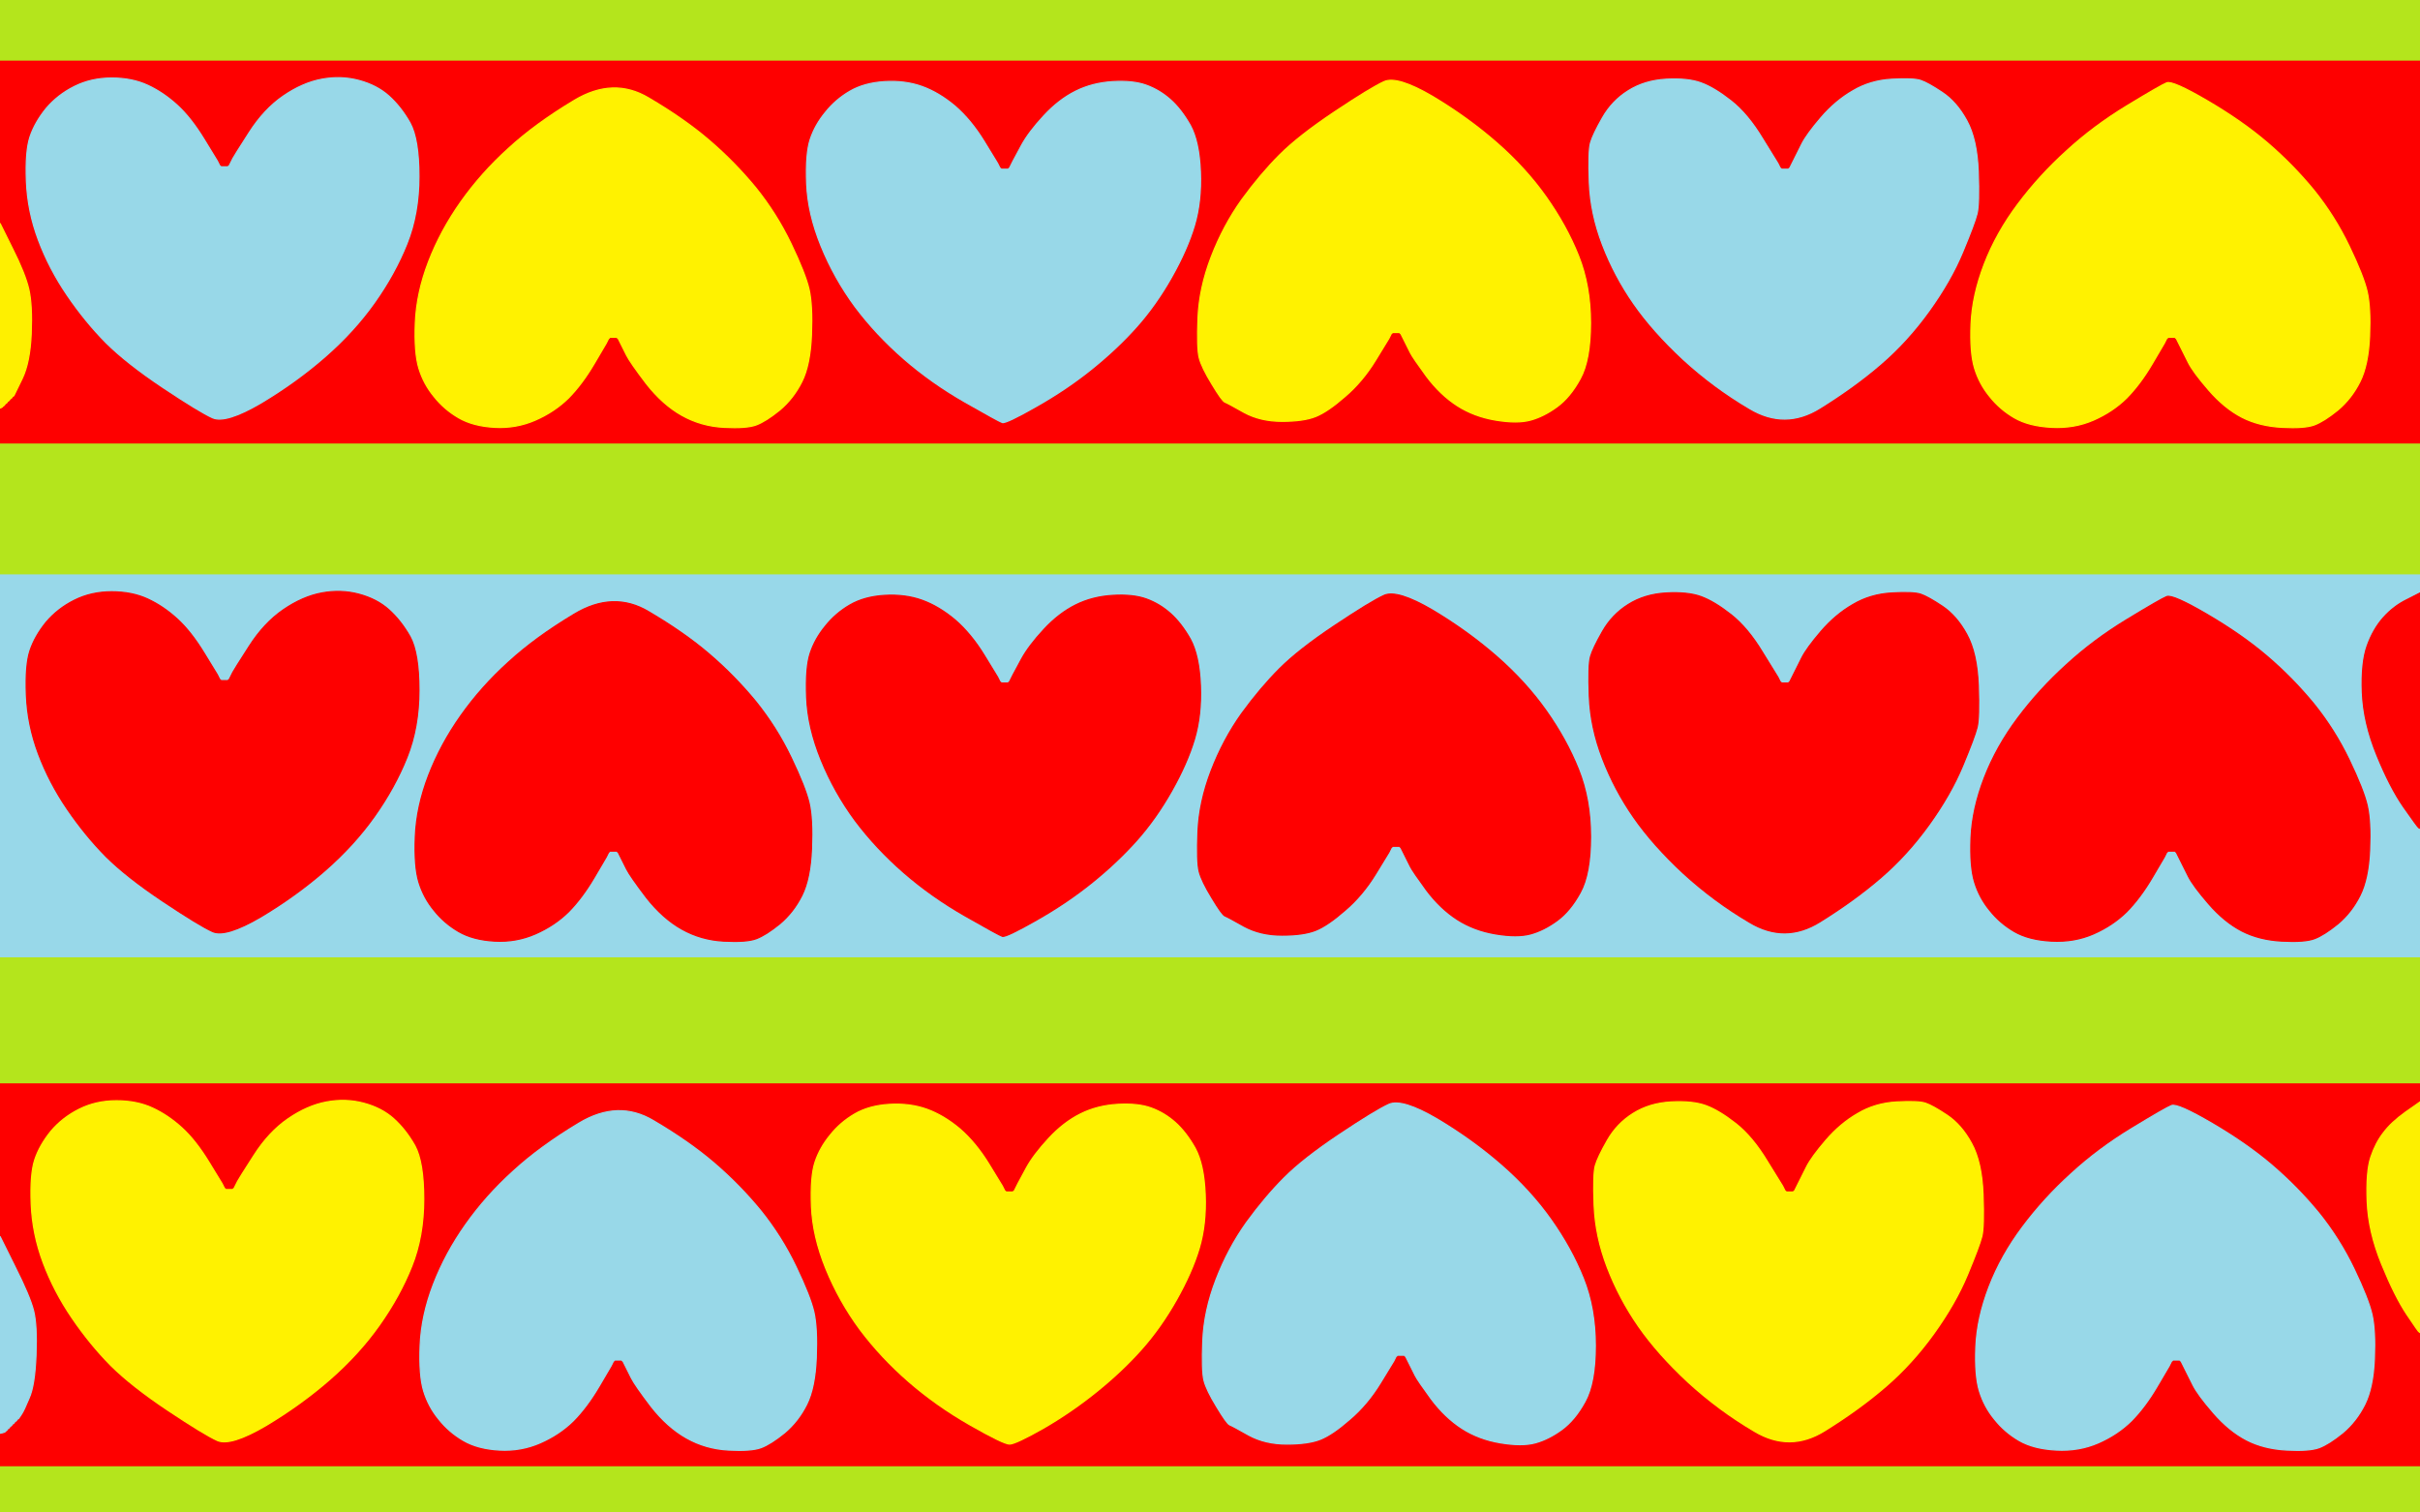
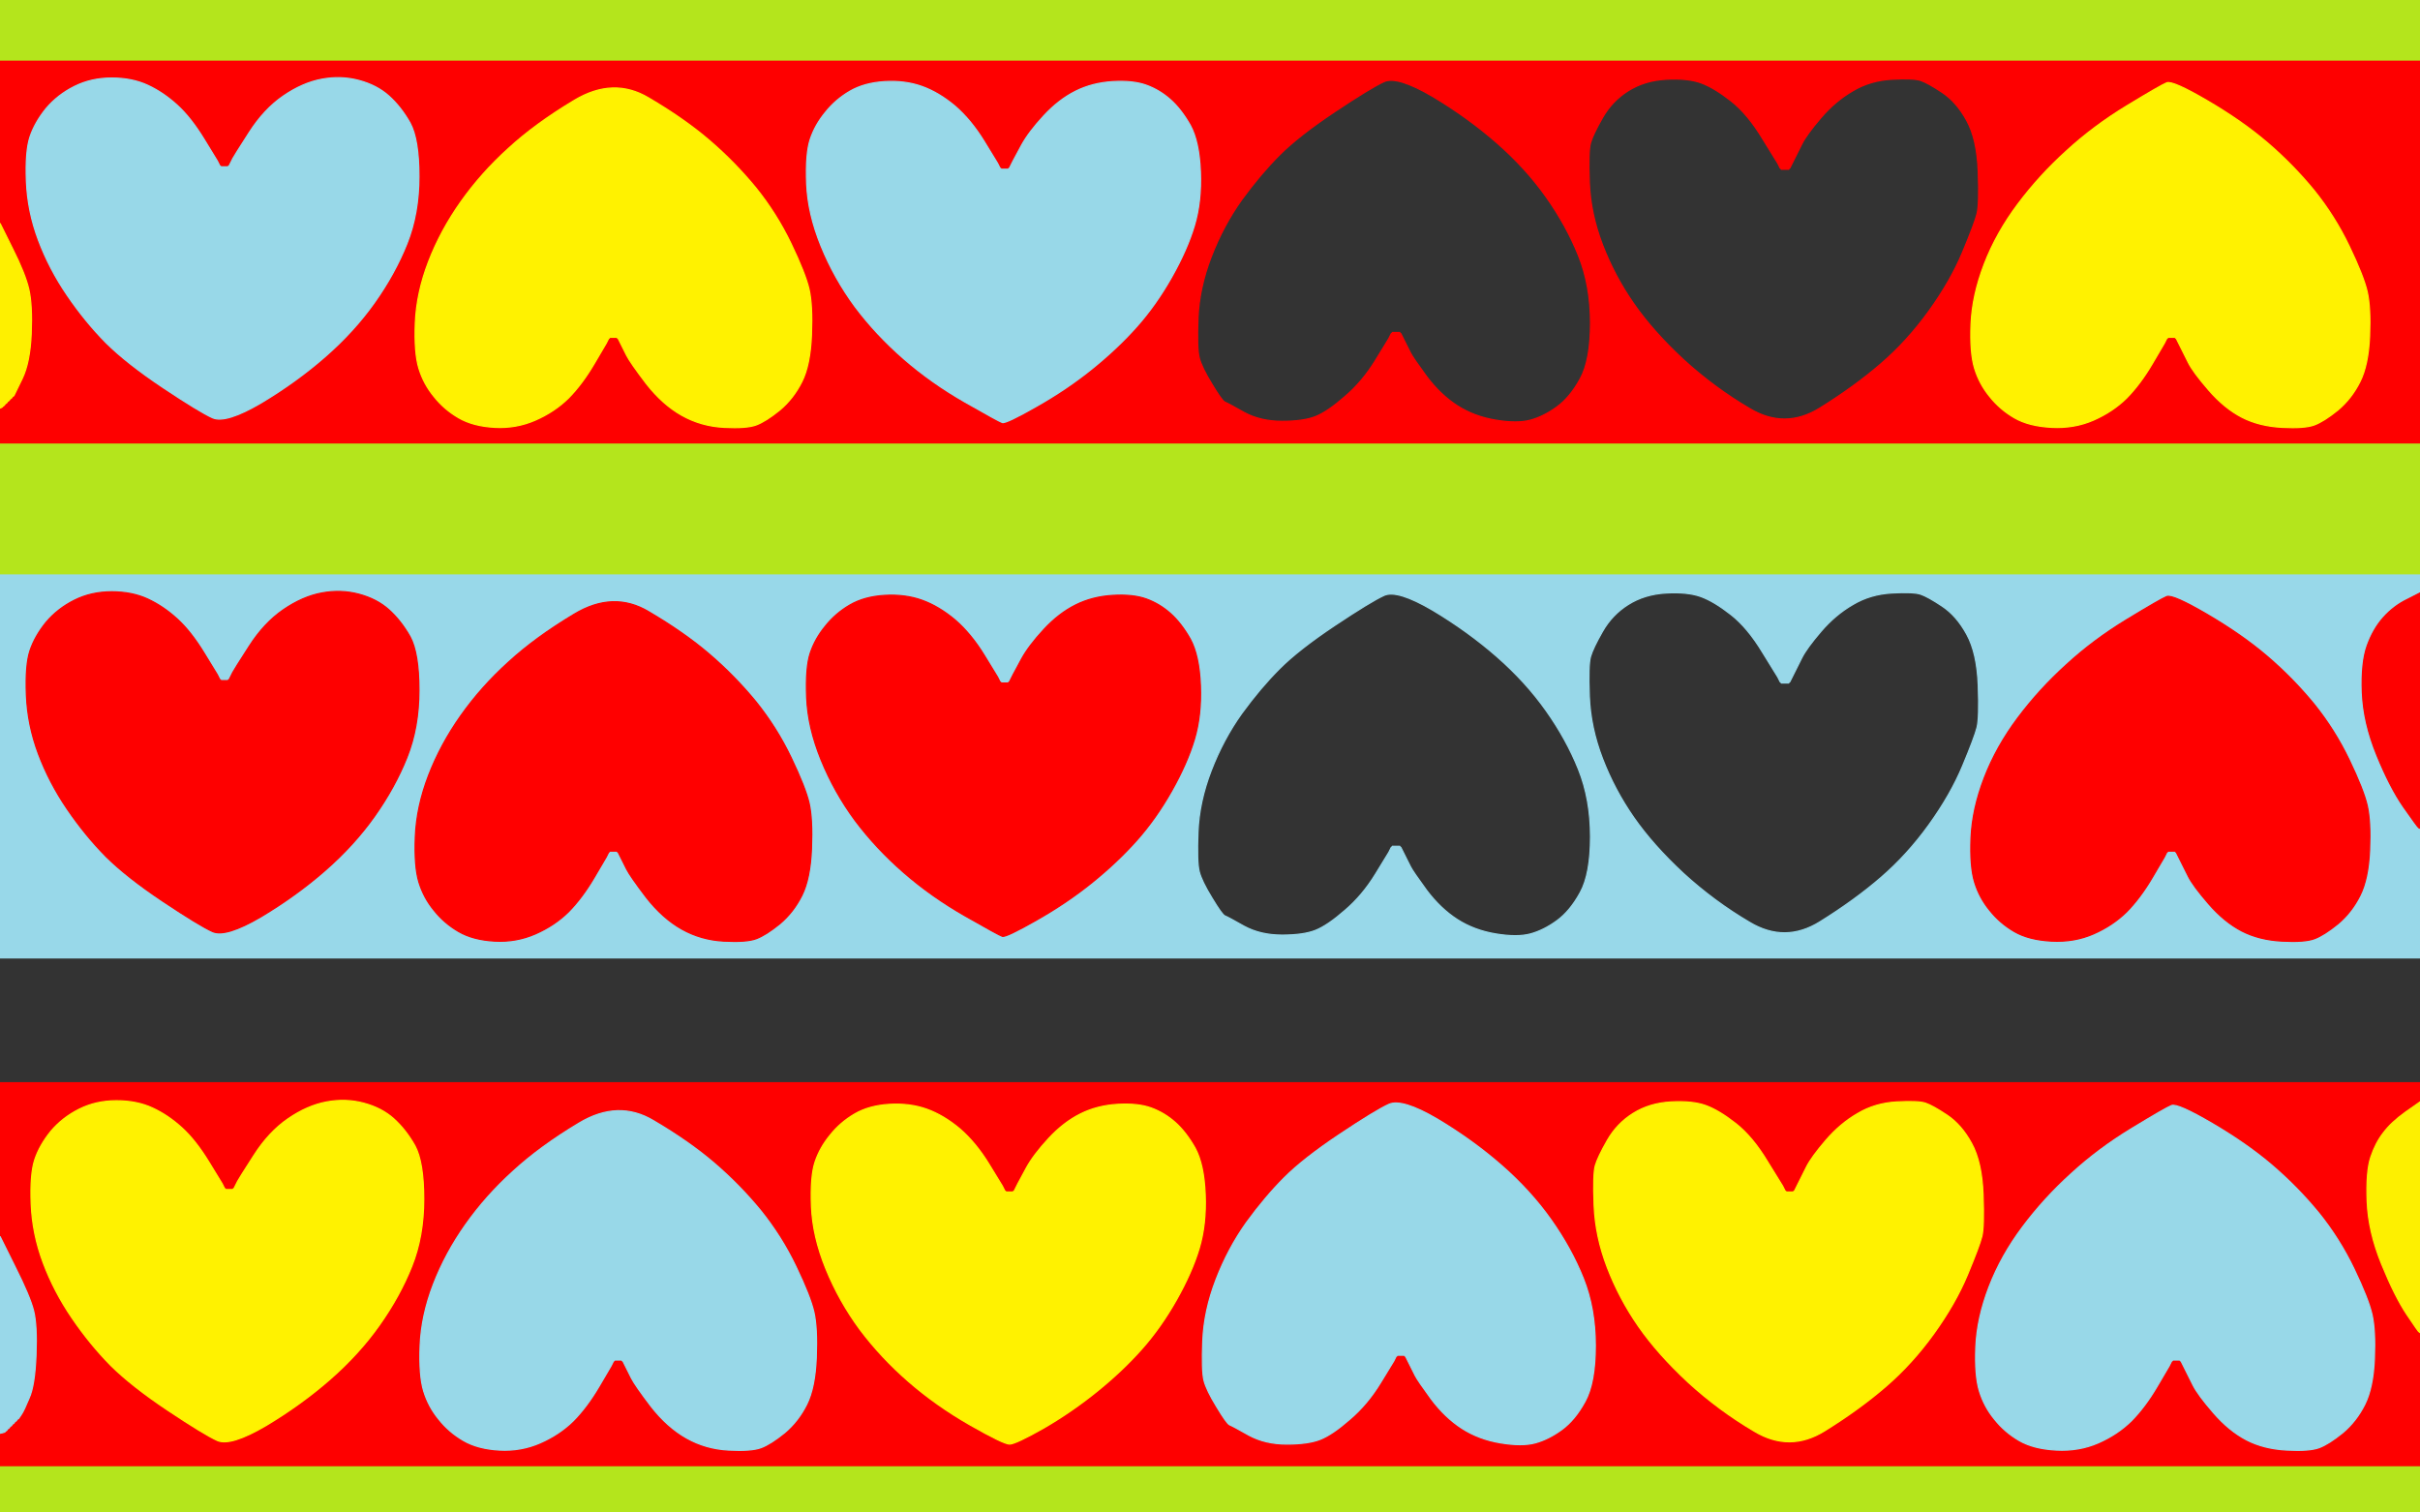
<svg xmlns="http://www.w3.org/2000/svg" width="1008" height="630">
  <rect width="100%" height="100%" fill="#333333" stroke="none" />
  <path style="opacity:1;fill:#98D8E9;fill-rule:evenodd;stroke:#98D8E9;stroke-width:0.5px;stroke-linecap:butt;stroke-linejoin:miter;stroke-opacity:1;" d="M 0.0 319.0 L 0.0 239.0 L 504.0 239.0 L 1008.0 239.0 L 1008.0 243.0 L 1008.0 247.0 L 1002.5 249.8 Q 997.0 252.5 992.8 257.2 Q 988.5 262.0 986.0 269.0 Q 983.5 276.0 984.0 288.5 Q 984.5 301.0 990.0 314.5 Q 995.5 328.0 1001.2 336.2 Q 1007.0 344.5 1007.5 344.8 L 1008.0 345.0 L 1008.0 372.0 L 1008.0 399.0 L 504.0 399.0 L 0.0 399.0 L 0.0 319.0 z  M 85.0 272.0 L 90.5 281.0 L 91.0 282.0 L 91.5 283.0 L 91.8 283.2 L 92.0 283.5 L 93.5 283.5 L 95.0 283.5 L 95.2 283.2 L 95.5 283.0 L 96.0 282.0 L 96.5 281.0 L 97.0 280.0 Q 97.5 279.0 103.8 269.2 Q 110.0 259.5 118.0 254.0 Q 126.0 248.5 134.0 247.0 Q 142.0 245.5 149.5 247.5 Q 157.0 249.5 162.0 254.0 Q 167.0 258.5 170.8 265.2 Q 174.5 272.0 174.5 287.5 Q 174.5 303.0 169.5 315.5 Q 164.5 328.0 156.0 340.0 Q 147.5 352.0 135.5 362.5 Q 123.5 373.0 108.8 381.8 Q 94.0 390.5 88.5 388.0 Q 83.0 385.5 68.0 375.5 Q 53.0 365.5 44.2 356.8 Q 35.5 348.0 28.0 337.0 Q 20.5 326.0 16.0 314.0 Q 11.5 302.0 11.0 289.5 Q 10.5 277.0 12.5 271.0 Q 14.5 265.0 19.2 259.2 Q 24.0 253.5 31.0 250.0 Q 38.0 246.5 46.5 246.5 Q 55.0 246.5 61.5 249.5 Q 68.0 252.5 73.8 257.8 Q 79.5 263.0 85.0 272.0 z  M 586.0 358.0 L 585.5 357.0 L 585.0 356.0 L 584.5 355.0 L 584.0 354.0 L 583.5 353.0 L 583.2 352.8 L 583.0 352.5 L 581.5 352.5 L 580.0 352.5 L 579.8 352.8 L 579.5 353.0 L 579.0 354.0 L 578.5 355.0 L 573.0 364.0 Q 567.5 373.0 560.2 379.2 Q 553.0 385.5 548.0 387.5 Q 543.0 389.5 534.0 389.5 Q 525.0 389.5 518.2 385.8 Q 511.5 382.0 510.2 381.5 Q 509.0 381.0 504.8 374.0 Q 500.5 367.0 499.5 363.0 Q 498.5 359.0 499.0 346.5 Q 499.5 334.0 504.5 321.0 Q 509.5 308.0 517.2 297.2 Q 525.0 286.5 533.0 278.5 Q 541.0 270.5 556.0 260.5 Q 571.0 250.5 576.5 248.0 Q 582.0 245.5 596.8 254.2 Q 611.5 263.0 623.5 273.5 Q 635.5 284.0 644.0 296.0 Q 652.5 308.0 657.5 320.5 Q 662.5 333.0 662.5 348.5 Q 662.5 364.0 658.2 371.8 Q 654.0 379.5 648.5 383.5 Q 643.0 387.5 637.5 389.0 Q 632.0 390.5 623.0 389.0 Q 614.0 387.5 607.0 383.0 Q 600.0 378.5 594.2 370.8 Q 588.5 363.0 587.5 361.0 Q 586.5 359.0 586.0 358.0 z  M 259.0 358.0 L 258.5 357.0 L 258.0 356.0 L 257.5 355.0 L 257.2 354.8 L 257.0 354.5 L 255.5 354.5 L 254.0 354.5 L 253.8 354.8 L 253.5 355.0 L 253.0 356.0 L 252.5 357.0 L 247.5 365.5 Q 242.5 374.0 236.8 379.8 Q 231.0 385.5 223.0 389.0 Q 215.0 392.5 206.0 392.0 Q 197.0 391.5 191.0 388.0 Q 185.0 384.5 180.8 379.2 Q 176.5 374.0 174.5 367.5 Q 172.5 361.0 173.0 348.5 Q 173.5 336.0 178.5 323.0 Q 183.5 310.0 192.0 298.0 Q 200.5 286.0 211.8 275.8 Q 223.0 265.5 239.2 255.8 Q 255.5 246.0 270.2 254.8 Q 285.0 263.5 295.5 272.5 Q 306.0 281.5 314.8 292.2 Q 323.5 303.0 329.5 315.5 Q 335.5 328.0 337.0 334.5 Q 338.5 341.0 338.0 353.5 Q 337.5 366.0 334.0 373.0 Q 330.5 380.0 324.8 384.8 Q 319.0 389.5 315.0 391.0 Q 311.0 392.5 301.5 392.0 Q 292.0 391.5 284.0 387.0 Q 276.0 382.5 269.2 373.8 Q 262.5 365.0 261.0 362.0 Q 259.5 359.0 259.0 358.0 z  M 734.2 271.8 L 740.5 282.0 L 741.0 283.0 L 741.5 284.0 L 741.8 284.2 L 742.0 284.5 L 743.5 284.5 L 745.0 284.5 L 745.2 284.2 L 745.5 284.0 L 746.0 283.0 L 746.5 282.0 L 747.0 281.0 L 747.5 280.0 L 748.0 279.0 Q 748.5 278.0 750.5 274.0 Q 752.5 270.0 758.5 263.0 Q 764.5 256.0 771.8 251.8 Q 779.0 247.5 788.0 247.0 Q 797.0 246.5 800.0 247.5 Q 803.0 248.5 809.0 252.5 Q 815.0 256.5 819.2 264.2 Q 823.5 272.0 824.0 285.5 Q 824.5 299.0 823.5 303.0 Q 822.5 307.0 817.5 319.0 Q 812.5 331.0 803.5 343.5 Q 794.5 356.0 783.5 365.5 Q 772.5 375.0 758.0 384.0 Q 743.5 393.0 728.8 384.2 Q 714.0 375.5 701.2 363.8 Q 688.5 352.0 680.5 340.5 Q 672.5 329.0 667.5 316.0 Q 662.5 303.0 662.0 290.0 Q 661.5 277.0 662.5 273.5 Q 663.5 270.0 667.5 263.0 Q 671.5 256.0 678.2 251.8 Q 685.0 247.5 694.0 247.0 Q 703.0 246.5 708.5 248.5 Q 714.0 250.5 721.0 256.0 Q 728.0 261.5 734.2 271.8 z  M 410.0 273.0 L 415.5 282.0 L 416.0 283.0 L 416.5 284.0 L 416.8 284.2 L 417.0 284.5 L 418.5 284.5 L 420.0 284.5 L 420.2 284.2 L 420.5 284.0 L 421.0 283.0 L 421.5 282.0 L 422.0 281.0 Q 422.5 280.0 425.5 274.5 Q 428.5 269.0 434.8 262.2 Q 441.0 255.5 448.0 252.0 Q 455.0 248.5 463.5 248.0 Q 472.0 247.5 477.5 249.5 Q 483.0 251.5 487.5 255.5 Q 492.0 259.5 495.8 266.2 Q 499.5 273.0 500.0 285.5 Q 500.5 298.0 497.5 308.0 Q 494.5 318.0 488.0 329.5 Q 481.5 341.0 473.5 350.0 Q 465.5 359.0 455.0 367.5 Q 444.5 376.0 431.8 383.2 Q 419.0 390.5 417.5 390.0 Q 416.0 389.5 402.0 381.5 Q 388.0 373.5 376.5 363.5 Q 365.0 353.5 356.2 341.8 Q 347.5 330.0 342.0 316.5 Q 336.5 303.0 336.0 290.5 Q 335.5 278.0 337.5 272.0 Q 339.5 266.0 343.8 260.8 Q 348.0 255.5 354.0 252.0 Q 360.0 248.5 368.5 248.0 Q 377.0 247.5 384.0 250.0 Q 391.0 252.5 397.8 258.2 Q 404.5 264.0 410.0 273.0 z  M 909.0 360.0 L 908.5 359.0 L 908.0 358.0 L 907.5 357.0 L 907.0 356.0 L 906.5 355.0 L 906.2 354.8 L 906.0 354.5 L 904.5 354.5 L 903.0 354.5 L 902.8 354.8 L 902.5 355.0 L 902.0 356.0 L 901.5 357.0 L 896.5 365.5 Q 891.5 374.0 885.8 379.8 Q 880.0 385.5 872.0 389.0 Q 864.0 392.5 854.5 392.0 Q 845.0 391.5 839.0 388.0 Q 833.0 384.5 828.8 379.2 Q 824.5 374.0 822.5 367.5 Q 820.5 361.0 821.0 349.0 Q 821.5 337.0 826.5 324.0 Q 831.5 311.0 840.5 299.0 Q 849.5 287.0 860.8 276.8 Q 872.0 266.5 886.0 258.0 Q 900.0 249.5 902.5 248.5 Q 905.0 247.5 919.5 256.0 Q 934.0 264.5 944.5 273.5 Q 955.0 282.5 963.8 293.2 Q 972.5 304.0 978.5 316.5 Q 984.5 329.0 986.0 335.5 Q 987.5 342.0 987.0 354.0 Q 986.5 366.0 983.0 373.0 Q 979.5 380.0 973.8 384.8 Q 968.0 389.5 964.0 391.0 Q 960.0 392.5 950.5 392.0 Q 941.0 391.5 933.8 387.8 Q 926.5 384.0 920.0 376.5 Q 913.5 369.0 911.5 365.0 Q 909.5 361.0 909.0 360.0 z  " />
  <path style="opacity:1;fill:#FE0000;fill-rule:evenodd;stroke:#FE0000;stroke-width:0.5px;stroke-linecap:butt;stroke-linejoin:miter;stroke-opacity:1;" d="M 0.0 483.0 L 0.0 451.0 L 504.0 451.0 L 1008.0 451.0 L 1008.0 455.0 L 1008.0 459.0 L 1002.0 463.2 Q 996.0 467.5 992.8 471.8 Q 989.5 476.0 987.5 482.0 Q 985.5 488.0 986.0 500.5 Q 986.5 513.0 992.0 526.5 Q 997.5 540.0 1002.5 547.5 Q 1007.5 555.0 1007.8 555.0 L 1008.0 555.0 L 1008.0 583.0 L 1008.0 611.0 L 504.0 611.0 L 0.0 611.0 L 0.0 604.0 L 0.0 597.0 L 1.0 596.8 L 2.0 596.5 L 2.2 596.2 L 2.5 596.0 L 2.8 595.8 L 3.0 595.5 L 3.2 595.2 L 3.5 595.0 L 3.8 594.8 L 4.0 594.5 L 4.2 594.2 L 4.5 594.0 L 4.8 593.8 L 5.0 593.5 L 5.2 593.2 L 5.5 593.0 L 5.8 592.8 L 6.0 592.5 L 6.2 592.2 L 6.5 592.0 L 6.8 591.8 L 7.0 591.5 L 7.2 591.2 L 7.5 591.0 L 7.8 590.8 Q 8.0 590.5 9.0 589.0 Q 10.0 587.5 12.2 582.2 Q 14.5 577.0 15.0 564.5 Q 15.5 552.0 14.0 546.0 Q 12.5 540.0 6.2 527.5 L 0.0 515.0 L 0.0 483.0 z  M 87.0 484.0 L 92.5 493.0 L 93.0 494.0 L 93.5 495.0 L 93.8 495.2 L 94.0 495.5 L 95.5 495.5 L 97.0 495.5 L 97.2 495.2 L 97.5 495.0 L 98.0 494.0 L 98.5 493.0 L 99.0 492.0 Q 99.5 491.0 105.8 481.2 Q 112.0 471.5 120.0 466.0 Q 128.0 460.5 136.0 459.0 Q 144.0 457.5 151.5 459.5 Q 159.0 461.5 164.0 466.0 Q 169.0 470.5 172.8 477.2 Q 176.5 484.0 176.5 499.5 Q 176.5 515.0 171.5 527.5 Q 166.5 540.0 158.0 552.0 Q 149.5 564.0 137.5 574.5 Q 125.5 585.0 110.8 593.8 Q 96.0 602.5 90.5 600.0 Q 85.0 597.5 70.0 587.5 Q 55.0 577.5 46.2 568.8 Q 37.5 560.0 30.0 549.0 Q 22.5 538.0 18.0 526.0 Q 13.5 514.0 13.0 501.5 Q 12.5 489.0 14.5 483.0 Q 16.5 477.0 21.2 471.2 Q 26.0 465.5 33.0 462.0 Q 40.0 458.5 48.5 458.5 Q 57.0 458.5 63.5 461.5 Q 70.0 464.5 75.8 469.8 Q 81.5 475.0 87.0 484.0 z  M 588.0 570.0 L 587.5 569.0 L 587.0 568.0 L 586.5 567.0 L 586.0 566.0 L 585.5 565.0 L 585.2 564.8 L 585.0 564.5 L 583.5 564.5 L 582.0 564.5 L 581.8 564.8 L 581.5 565.0 L 581.0 566.0 L 580.5 567.0 L 575.0 576.0 Q 569.5 585.0 562.2 591.2 Q 555.0 597.5 550.0 599.5 Q 545.0 601.5 536.0 601.5 Q 527.0 601.5 520.2 597.8 Q 513.5 594.0 512.2 593.5 Q 511.0 593.0 506.8 586.0 Q 502.5 579.0 501.5 575.0 Q 500.5 571.0 501.0 558.5 Q 501.5 546.0 506.5 533.0 Q 511.5 520.0 519.2 509.2 Q 527.0 498.5 535.0 490.5 Q 543.0 482.5 558.0 472.5 Q 573.0 462.5 578.5 460.0 Q 584.0 457.5 598.8 466.2 Q 613.5 475.0 625.5 485.5 Q 637.5 496.0 646.0 508.0 Q 654.5 520.0 659.5 532.5 Q 664.5 545.0 664.5 560.5 Q 664.5 576.0 660.2 583.8 Q 656.0 591.5 650.5 595.5 Q 645.0 599.5 639.5 601.0 Q 634.0 602.5 625.0 601.0 Q 616.0 599.5 609.0 595.0 Q 602.0 590.5 596.2 582.8 Q 590.5 575.0 589.5 573.0 Q 588.5 571.0 588.0 570.0 z  M 261.0 570.0 L 260.5 569.0 L 260.0 568.0 L 259.5 567.0 L 259.2 566.8 L 259.0 566.5 L 257.5 566.5 L 256.0 566.5 L 255.8 566.8 L 255.5 567.0 L 255.0 568.0 L 254.5 569.0 L 249.5 577.5 Q 244.5 586.0 238.8 591.8 Q 233.0 597.5 225.0 601.0 Q 217.0 604.5 208.0 604.0 Q 199.0 603.5 193.0 600.0 Q 187.0 596.5 182.8 591.2 Q 178.5 586.0 176.5 579.5 Q 174.5 573.0 175.0 560.5 Q 175.5 548.0 180.5 535.0 Q 185.5 522.0 194.0 510.0 Q 202.5 498.0 213.8 487.8 Q 225.0 477.5 241.2 467.8 Q 257.5 458.0 272.2 466.8 Q 287.0 475.5 297.5 484.5 Q 308.0 493.5 316.8 504.2 Q 325.5 515.0 331.5 527.5 Q 337.5 540.0 339.0 546.5 Q 340.5 553.0 340.0 565.5 Q 339.5 578.0 336.0 585.0 Q 332.5 592.0 326.8 596.8 Q 321.0 601.5 317.0 603.0 Q 313.0 604.5 303.5 604.0 Q 294.0 603.5 286.0 599.0 Q 278.0 594.5 271.2 585.8 Q 264.5 577.0 263.0 574.0 Q 261.5 571.0 261.0 570.0 z  M 736.2 483.8 L 742.5 494.0 L 743.0 495.0 L 743.5 496.0 L 743.8 496.2 L 744.0 496.5 L 745.5 496.5 L 747.0 496.5 L 747.2 496.2 L 747.5 496.0 L 748.0 495.0 L 748.5 494.0 L 749.0 493.0 L 749.5 492.0 L 750.0 491.0 Q 750.5 490.0 752.5 486.0 Q 754.5 482.0 760.5 475.0 Q 766.5 468.0 773.8 463.8 Q 781.0 459.5 790.0 459.0 Q 799.0 458.5 802.0 459.5 Q 805.0 460.5 811.0 464.5 Q 817.0 468.5 821.2 476.2 Q 825.5 484.0 826.0 497.5 Q 826.5 511.0 825.5 515.0 Q 824.5 519.0 819.5 531.0 Q 814.5 543.0 805.5 555.5 Q 796.5 568.0 785.5 577.5 Q 774.5 587.0 760.0 596.0 Q 745.5 605.0 730.8 596.2 Q 716.0 587.5 703.2 575.8 Q 690.5 564.0 682.5 552.5 Q 674.5 541.0 669.5 528.0 Q 664.5 515.0 664.0 502.0 Q 663.5 489.0 664.5 485.5 Q 665.5 482.0 669.5 475.0 Q 673.5 468.0 680.2 463.8 Q 687.0 459.5 696.0 459.0 Q 705.0 458.5 710.5 460.5 Q 716.0 462.5 723.0 468.0 Q 730.0 473.5 736.2 483.8 z  M 412.0 485.0 L 417.5 494.0 L 418.0 495.0 L 418.5 496.0 L 418.8 496.2 L 419.0 496.5 L 420.5 496.5 L 422.0 496.5 L 422.2 496.2 L 422.5 496.0 L 423.0 495.0 L 423.5 494.0 L 424.0 493.0 Q 424.5 492.0 427.5 486.5 Q 430.5 481.0 436.8 474.2 Q 443.0 467.5 450.0 464.0 Q 457.0 460.5 465.5 460.0 Q 474.0 459.5 479.5 461.5 Q 485.0 463.5 489.5 467.5 Q 494.0 471.5 497.8 478.2 Q 501.5 485.0 502.0 497.5 Q 502.5 510.0 499.5 520.0 Q 496.5 530.0 490.0 541.5 Q 483.5 553.0 475.5 562.0 Q 467.5 571.0 457.0 579.5 Q 446.5 588.0 434.8 594.8 Q 423.0 601.5 420.5 601.5 Q 418.0 601.5 404.0 593.5 Q 390.0 585.5 378.5 575.5 Q 367.0 565.5 358.2 553.8 Q 349.5 542.0 344.0 528.5 Q 338.5 515.0 338.0 502.5 Q 337.5 490.0 339.5 484.0 Q 341.5 478.0 345.8 472.8 Q 350.0 467.5 356.0 464.0 Q 362.0 460.5 370.5 460.0 Q 379.0 459.5 386.0 462.0 Q 393.0 464.5 399.8 470.2 Q 406.5 476.0 412.0 485.0 z  M 911.0 572.0 L 910.5 571.0 L 910.0 570.0 L 909.5 569.0 L 909.0 568.0 L 908.5 567.0 L 908.2 566.8 L 908.0 566.5 L 906.5 566.5 L 905.0 566.5 L 904.8 566.8 L 904.5 567.0 L 904.0 568.0 L 903.5 569.0 L 898.5 577.5 Q 893.5 586.0 887.8 591.8 Q 882.0 597.5 874.0 601.0 Q 866.0 604.5 856.5 604.0 Q 847.0 603.5 841.0 600.0 Q 835.0 596.5 830.8 591.2 Q 826.5 586.0 824.5 579.5 Q 822.5 573.0 823.0 561.0 Q 823.5 549.0 828.5 536.0 Q 833.5 523.0 842.5 511.0 Q 851.5 499.0 862.8 488.8 Q 874.0 478.5 888.0 470.0 Q 902.0 461.5 904.5 460.5 Q 907.0 459.5 921.5 468.0 Q 936.0 476.5 946.5 485.5 Q 957.0 494.5 965.8 505.2 Q 974.5 516.0 980.5 528.5 Q 986.5 541.0 988.0 547.5 Q 989.5 554.0 989.0 566.0 Q 988.5 578.0 985.0 585.0 Q 981.5 592.0 975.8 596.8 Q 970.0 601.5 966.0 603.0 Q 962.0 604.5 952.5 604.0 Q 943.0 603.5 935.8 599.8 Q 928.5 596.0 922.0 588.5 Q 915.5 581.0 913.5 577.0 Q 911.5 573.0 911.0 572.0 z  " />
  <path style="opacity:1;fill:#FE0000;fill-rule:evenodd;stroke:#FE0000;stroke-width:0.5px;stroke-linecap:butt;stroke-linejoin:miter;stroke-opacity:1;" d="M 0.0 59.0 L 0.0 25.0 L 504.0 25.0 L 1008.0 25.0 L 1008.0 105.0 L 1008.0 185.0 L 504.0 185.0 L 0.0 185.0 L 0.0 177.5 L 0.0 170.0 L 0.5 169.8 L 1.0 169.5 L 1.2 169.2 L 1.5 169.0 L 1.8 168.8 L 2.0 168.5 L 2.2 168.2 L 2.5 168.0 L 2.8 167.8 L 3.0 167.5 L 3.2 167.2 L 3.5 167.0 L 3.8 166.8 L 4.0 166.5 L 4.2 166.2 L 4.5 166.0 L 4.8 165.8 L 5.0 165.5 L 5.2 165.2 L 5.5 165.0 L 5.8 164.8 Q 6.0 164.5 9.2 157.8 Q 12.5 151.0 13.0 139.0 Q 13.5 127.0 12.0 120.5 Q 10.5 114.0 5.2 103.5 L 0.0 93.0 L 0.0 59.0 z  M 85.0 58.0 L 90.5 67.0 L 91.0 68.0 L 91.5 69.0 L 91.8 69.2 L 92.0 69.5 L 93.5 69.5 L 95.0 69.5 L 95.2 69.2 L 95.5 69.0 L 96.0 68.0 L 96.5 67.0 L 97.0 66.0 Q 97.5 65.0 103.8 55.2 Q 110.0 45.5 118.0 40.0 Q 126.0 34.5 134.0 33.0 Q 142.0 31.5 149.5 33.5 Q 157.0 35.5 162.0 40.0 Q 167.0 44.5 170.8 51.2 Q 174.5 58.0 174.5 73.5 Q 174.5 89.0 169.5 101.5 Q 164.5 114.0 156.0 126.0 Q 147.5 138.0 135.5 148.5 Q 123.5 159.0 108.8 167.8 Q 94.0 176.5 88.5 174.0 Q 83.0 171.5 68.0 161.5 Q 53.0 151.5 44.2 142.8 Q 35.5 134.0 28.0 123.0 Q 20.5 112.0 16.0 100.0 Q 11.5 88.0 11.0 75.5 Q 10.5 63.0 12.5 57.0 Q 14.5 51.0 19.2 45.2 Q 24.0 39.5 31.0 36.0 Q 38.0 32.5 46.5 32.5 Q 55.0 32.5 61.5 35.5 Q 68.0 38.5 73.8 43.8 Q 79.5 49.0 85.0 58.0 z  M 586.0 144.0 L 585.5 143.0 L 585.0 142.0 L 584.5 141.0 L 584.0 140.0 L 583.5 139.0 L 583.2 138.8 L 583.0 138.5 L 581.5 138.5 L 580.0 138.5 L 579.8 138.8 L 579.5 139.0 L 579.0 140.0 L 578.5 141.0 L 573.0 150.0 Q 567.5 159.0 560.2 165.2 Q 553.0 171.5 548.0 173.5 Q 543.0 175.5 534.0 175.5 Q 525.0 175.5 518.2 171.8 Q 511.5 168.0 510.2 167.5 Q 509.0 167.0 504.8 160.0 Q 500.5 153.0 499.5 149.0 Q 498.5 145.0 499.0 132.5 Q 499.5 120.0 504.5 107.0 Q 509.5 94.0 517.2 83.2 Q 525.0 72.5 533.0 64.5 Q 541.0 56.5 556.0 46.5 Q 571.0 36.5 576.5 34.0 Q 582.0 31.5 596.8 40.2 Q 611.5 49.0 623.5 59.5 Q 635.5 70.0 644.0 82.0 Q 652.5 94.0 657.5 106.5 Q 662.5 119.0 662.5 134.5 Q 662.5 150.0 658.2 157.8 Q 654.0 165.5 648.5 169.5 Q 643.0 173.5 637.5 175.0 Q 632.0 176.5 623.0 175.0 Q 614.0 173.5 607.0 169.0 Q 600.0 164.5 594.2 156.8 Q 588.5 149.0 587.5 147.0 Q 586.5 145.0 586.0 144.0 z  M 259.0 144.0 L 258.5 143.0 L 258.0 142.0 L 257.5 141.0 L 257.2 140.8 L 257.0 140.5 L 255.5 140.5 L 254.0 140.5 L 253.8 140.8 L 253.5 141.0 L 253.0 142.0 L 252.5 143.0 L 247.5 151.5 Q 242.5 160.0 236.8 165.8 Q 231.0 171.5 223.0 175.0 Q 215.0 178.5 206.0 178.0 Q 197.0 177.5 191.0 174.0 Q 185.0 170.5 180.8 165.2 Q 176.5 160.0 174.5 153.5 Q 172.5 147.0 173.0 134.5 Q 173.5 122.0 178.5 109.0 Q 183.5 96.0 192.0 84.0 Q 200.5 72.0 211.8 61.8 Q 223.0 51.5 239.2 41.8 Q 255.5 32.0 270.2 40.8 Q 285.0 49.5 295.5 58.5 Q 306.0 67.5 314.8 78.2 Q 323.5 89.0 329.5 101.5 Q 335.5 114.0 337.0 120.5 Q 338.5 127.0 338.0 139.5 Q 337.5 152.0 334.0 159.0 Q 330.5 166.0 324.8 170.8 Q 319.0 175.5 315.0 177.0 Q 311.0 178.5 301.5 178.0 Q 292.0 177.5 284.0 173.0 Q 276.0 168.5 269.2 159.8 Q 262.5 151.0 261.0 148.0 Q 259.5 145.0 259.0 144.0 z  M 734.2 57.8 L 740.5 68.0 L 741.0 69.0 L 741.5 70.0 L 741.8 70.2 L 742.0 70.5 L 743.5 70.5 L 745.0 70.5 L 745.2 70.2 L 745.5 70.0 L 746.0 69.0 L 746.5 68.0 L 747.0 67.0 L 747.5 66.0 L 748.0 65.0 Q 748.5 64.0 750.5 60.0 Q 752.5 56.0 758.5 49.0 Q 764.5 42.0 771.8 37.8 Q 779.0 33.5 788.0 33.0 Q 797.0 32.5 800.0 33.5 Q 803.0 34.5 809.0 38.5 Q 815.0 42.5 819.2 50.2 Q 823.5 58.0 824.0 71.5 Q 824.5 85.0 823.5 89.0 Q 822.5 93.0 817.5 105.0 Q 812.5 117.0 803.5 129.5 Q 794.5 142.0 783.5 151.5 Q 772.5 161.0 758.0 170.0 Q 743.5 179.0 728.8 170.2 Q 714.0 161.5 701.2 149.8 Q 688.5 138.0 680.5 126.5 Q 672.5 115.0 667.5 102.0 Q 662.5 89.0 662.0 76.0 Q 661.5 63.0 662.5 59.5 Q 663.5 56.0 667.5 49.0 Q 671.5 42.0 678.2 37.8 Q 685.0 33.5 694.0 33.0 Q 703.0 32.5 708.5 34.5 Q 714.0 36.5 721.0 42.0 Q 728.0 47.5 734.2 57.8 z  M 410.0 59.0 L 415.5 68.0 L 416.0 69.0 L 416.5 70.0 L 416.8 70.2 L 417.0 70.5 L 418.5 70.5 L 420.0 70.5 L 420.2 70.2 L 420.5 70.0 L 421.0 69.0 L 421.5 68.0 L 422.0 67.0 Q 422.5 66.0 425.5 60.5 Q 428.5 55.0 434.8 48.2 Q 441.0 41.5 448.0 38.0 Q 455.0 34.5 463.5 34.0 Q 472.0 33.5 477.5 35.5 Q 483.0 37.5 487.5 41.5 Q 492.0 45.5 495.8 52.2 Q 499.5 59.0 500.0 71.5 Q 500.5 84.0 497.5 94.0 Q 494.5 104.0 488.0 115.5 Q 481.5 127.0 473.5 136.0 Q 465.5 145.0 455.0 153.5 Q 444.5 162.0 431.8 169.2 Q 419.0 176.5 417.5 176.0 Q 416.0 175.5 402.0 167.5 Q 388.0 159.5 376.5 149.5 Q 365.0 139.5 356.2 127.8 Q 347.5 116.0 342.0 102.5 Q 336.5 89.0 336.0 76.5 Q 335.5 64.0 337.5 58.0 Q 339.5 52.0 343.8 46.8 Q 348.0 41.5 354.0 38.0 Q 360.0 34.5 368.5 34.0 Q 377.0 33.5 384.0 36.0 Q 391.0 38.5 397.8 44.2 Q 404.5 50.0 410.0 59.0 z  M 909.0 146.0 L 908.5 145.0 L 908.0 144.0 L 907.5 143.0 L 907.0 142.0 L 906.5 141.0 L 906.2 140.8 L 906.0 140.5 L 904.5 140.5 L 903.0 140.5 L 902.8 140.8 L 902.5 141.0 L 902.0 142.0 L 901.5 143.0 L 896.5 151.5 Q 891.5 160.0 885.8 165.8 Q 880.0 171.5 872.0 175.0 Q 864.0 178.5 854.5 178.0 Q 845.0 177.5 839.0 174.0 Q 833.0 170.5 828.8 165.2 Q 824.5 160.0 822.5 153.5 Q 820.5 147.0 821.0 135.0 Q 821.5 123.0 826.5 110.0 Q 831.5 97.0 840.5 85.0 Q 849.5 73.0 860.8 62.8 Q 872.0 52.5 886.0 44.0 Q 900.0 35.5 902.5 34.5 Q 905.0 33.5 919.5 42.0 Q 934.0 50.5 944.5 59.5 Q 955.0 68.5 963.8 79.2 Q 972.5 90.0 978.5 102.5 Q 984.5 115.0 986.0 121.5 Q 987.5 128.0 987.0 140.0 Q 986.5 152.0 983.0 159.0 Q 979.5 166.0 973.8 170.8 Q 968.0 175.5 964.0 177.0 Q 960.0 178.5 950.5 178.0 Q 941.0 177.5 933.8 173.8 Q 926.5 170.0 920.0 162.5 Q 913.5 155.0 911.5 151.0 Q 909.5 147.0 909.0 146.0 z  " />
  <path style="opacity:1;fill:#B4E51C;fill-rule:evenodd;stroke:#B4E51C;stroke-width:0.5px;stroke-linecap:butt;stroke-linejoin:miter;stroke-opacity:1;" d="M 0.0 212.0 L 0.0 185.0 L 504.0 185.0 L 1008.0 185.0 L 1008.0 212.0 L 1008.0 239.0 L 504.0 239.0 L 0.0 239.0 L 0.0 212.0 z  " />
-   <path style="opacity:1;fill:#B4E51C;fill-rule:evenodd;stroke:#B4E51C;stroke-width:0.5px;stroke-linecap:butt;stroke-linejoin:miter;stroke-opacity:1;" d="M 0.0 425.0 L 0.0 399.0 L 504.0 399.0 L 1008.0 399.0 L 1008.0 425.0 L 1008.0 451.0 L 504.0 451.0 L 0.0 451.0 L 0.0 425.0 z  " />
-   <path style="opacity:1;fill:#B4E51C;fill-rule:evenodd;stroke:#B4E51C;stroke-width:0.5px;stroke-linecap:butt;stroke-linejoin:miter;stroke-opacity:1;" d="M 0.0 12.5 L 0.0 0.0 L 504.0 0.0 L 1008.0 0.0 L 1008.0 12.5 L 1008.0 25.0 L 504.0 25.0 L 0.0 25.0 L 0.0 12.5 z  " />
+   <path style="opacity:1;fill:#B4E51C;fill-rule:evenodd;stroke:#B4E51C;stroke-width:0.5px;stroke-linecap:butt;stroke-linejoin:miter;stroke-opacity:1;" d="M 0.0 12.5 L 0.0 0.0 L 504.0 0.0 L 1008.0 0.0 L 1008.0 12.5 L 1008.0 25.0 L 504.0 25.0 L 0.0 25.0 L 0.0 12.5 " />
  <path style="opacity:1;fill:#B4E51C;fill-rule:evenodd;stroke:#B4E51C;stroke-width:0.5px;stroke-linecap:butt;stroke-linejoin:miter;stroke-opacity:1;" d="M 0.0 620.5 L 0.0 611.0 L 504.0 611.0 L 1008.0 611.0 L 1008.0 620.5 L 1008.0 630.0 L 504.0 630.0 L 0.0 630.0 L 0.0 620.5 z  " />
  <path style="opacity:1;fill:#FF0000;fill-rule:evenodd;stroke:#FF0000;stroke-width:0.5px;stroke-linecap:butt;stroke-linejoin:miter;stroke-opacity:1;" d="M 259.0 358.0 L 258.5 357.0 L 258.0 356.0 L 257.5 355.0 L 257.2 354.8 L 257.0 354.5 L 255.5 354.5 L 254.0 354.5 L 253.8 354.8 L 253.5 355.0 L 253.0 356.0 L 252.5 357.0 L 247.5 365.5 Q 242.5 374.0 236.8 379.8 Q 231.0 385.5 223.0 389.0 Q 215.0 392.5 206.0 392.0 Q 197.0 391.5 191.0 388.0 Q 185.0 384.5 180.8 379.2 Q 176.5 374.0 174.5 367.5 Q 172.5 361.0 173.0 348.5 Q 173.5 336.0 178.5 323.0 Q 183.5 310.0 192.0 298.0 Q 200.5 286.0 211.8 275.8 Q 223.0 265.5 239.2 255.8 Q 255.5 246.0 270.2 254.8 Q 285.0 263.5 295.5 272.5 Q 306.0 281.5 314.8 292.2 Q 323.5 303.0 329.5 315.5 Q 335.5 328.0 337.0 334.5 Q 338.5 341.0 338.0 353.5 Q 337.5 366.0 334.0 373.0 Q 330.5 380.0 324.8 384.8 Q 319.0 389.5 315.0 391.0 Q 311.0 392.5 301.5 392.0 Q 292.0 391.5 284.0 387.0 Q 276.0 382.5 269.2 373.8 Q 262.5 365.0 261.0 362.0 Q 259.5 359.0 259.0 358.0 z  " />
  <path style="opacity:1;fill:#FF0000;fill-rule:evenodd;stroke:#FF0000;stroke-width:0.5px;stroke-linecap:butt;stroke-linejoin:miter;stroke-opacity:1;" d="M 909.0 360.0 L 908.5 359.0 L 908.0 358.0 L 907.5 357.0 L 907.0 356.0 L 906.5 355.0 L 906.2 354.8 L 906.0 354.5 L 904.5 354.5 L 903.0 354.5 L 902.8 354.8 L 902.5 355.0 L 902.0 356.0 L 901.5 357.0 L 896.5 365.5 Q 891.5 374.0 885.8 379.8 Q 880.0 385.5 872.0 389.0 Q 864.0 392.5 854.5 392.0 Q 845.0 391.5 839.0 388.0 Q 833.0 384.5 828.8 379.2 Q 824.5 374.0 822.5 367.5 Q 820.5 361.0 821.0 349.0 Q 821.5 337.0 826.5 324.0 Q 831.5 311.0 840.5 299.0 Q 849.5 287.0 860.8 276.8 Q 872.0 266.5 886.0 258.0 Q 900.0 249.5 902.5 248.5 Q 905.0 247.5 919.5 256.0 Q 934.0 264.5 944.5 273.5 Q 955.0 282.5 963.8 293.2 Q 972.5 304.0 978.5 316.5 Q 984.5 329.0 986.0 335.5 Q 987.5 342.0 987.0 354.0 Q 986.5 366.0 983.0 373.0 Q 979.5 380.0 973.8 384.8 Q 968.0 389.5 964.0 391.0 Q 960.0 392.5 950.5 392.0 Q 941.0 391.5 933.8 387.8 Q 926.5 384.0 920.0 376.5 Q 913.5 369.0 911.5 365.0 Q 909.5 361.0 909.0 360.0 z  " />
  <path style="opacity:1;fill:#FFF200;fill-rule:evenodd;stroke:#FFF200;stroke-width:0.5px;stroke-linecap:butt;stroke-linejoin:miter;stroke-opacity:1;" d="M 259.0 144.0 L 258.5 143.0 L 258.0 142.0 L 257.5 141.0 L 257.2 140.8 L 257.0 140.5 L 255.5 140.5 L 254.0 140.5 L 253.8 140.8 L 253.5 141.0 L 253.0 142.0 L 252.5 143.0 L 247.5 151.5 Q 242.5 160.0 236.8 165.8 Q 231.0 171.5 223.0 175.0 Q 215.0 178.5 206.0 178.0 Q 197.0 177.5 191.0 174.0 Q 185.0 170.5 180.8 165.2 Q 176.5 160.0 174.5 153.5 Q 172.5 147.0 173.0 134.5 Q 173.5 122.0 178.5 109.0 Q 183.5 96.0 192.0 84.0 Q 200.5 72.0 211.8 61.8 Q 223.0 51.5 239.2 41.8 Q 255.5 32.0 270.2 40.8 Q 285.0 49.5 295.5 58.5 Q 306.0 67.5 314.8 78.2 Q 323.5 89.0 329.5 101.5 Q 335.5 114.0 337.0 120.5 Q 338.5 127.0 338.0 139.5 Q 337.5 152.0 334.0 159.0 Q 330.5 166.0 324.8 170.8 Q 319.0 175.5 315.0 177.0 Q 311.0 178.5 301.5 178.0 Q 292.0 177.5 284.0 173.0 Q 276.0 168.5 269.2 159.8 Q 262.5 151.0 261.0 148.0 Q 259.5 145.0 259.0 144.0 z  " />
  <path style="opacity:1;fill:#FFF200;fill-rule:evenodd;stroke:#FFF200;stroke-width:0.5px;stroke-linecap:butt;stroke-linejoin:miter;stroke-opacity:1;" d="M 909.0 146.0 L 908.5 145.0 L 908.0 144.0 L 907.5 143.0 L 907.0 142.0 L 906.5 141.0 L 906.2 140.8 L 906.0 140.5 L 904.5 140.5 L 903.0 140.5 L 902.8 140.8 L 902.5 141.0 L 902.0 142.0 L 901.5 143.0 L 896.5 151.5 Q 891.5 160.0 885.8 165.8 Q 880.0 171.5 872.0 175.0 Q 864.0 178.5 854.5 178.0 Q 845.0 177.5 839.0 174.0 Q 833.0 170.5 828.8 165.2 Q 824.5 160.0 822.5 153.5 Q 820.5 147.0 821.0 135.0 Q 821.5 123.0 826.5 110.0 Q 831.5 97.0 840.5 85.0 Q 849.5 73.0 860.8 62.8 Q 872.0 52.5 886.0 44.0 Q 900.0 35.5 902.5 34.5 Q 905.0 33.5 919.5 42.0 Q 934.0 50.5 944.5 59.5 Q 955.0 68.5 963.8 79.2 Q 972.5 90.0 978.5 102.5 Q 984.5 115.0 986.0 121.5 Q 987.5 128.0 987.0 140.0 Q 986.5 152.0 983.0 159.0 Q 979.5 166.0 973.8 170.8 Q 968.0 175.5 964.0 177.0 Q 960.0 178.5 950.5 178.0 Q 941.0 177.5 933.8 173.8 Q 926.5 170.0 920.0 162.5 Q 913.5 155.0 911.5 151.0 Q 909.5 147.0 909.0 146.0 z  " />
-   <path style="opacity:1;fill:#FF0000;fill-rule:evenodd;stroke:#FF0000;stroke-width:0.5px;stroke-linecap:butt;stroke-linejoin:miter;stroke-opacity:1;" d="M 586.0 358.0 L 585.5 357.0 L 585.0 356.0 L 584.5 355.0 L 584.0 354.0 L 583.5 353.0 L 583.2 352.8 L 583.0 352.5 L 581.5 352.5 L 580.0 352.5 L 579.8 352.8 L 579.5 353.0 L 579.0 354.0 L 578.5 355.0 L 573.0 364.0 Q 567.5 373.0 560.2 379.2 Q 553.0 385.5 548.0 387.5 Q 543.0 389.5 534.0 389.5 Q 525.0 389.5 518.2 385.8 Q 511.5 382.0 510.2 381.5 Q 509.0 381.0 504.8 374.0 Q 500.5 367.0 499.5 363.0 Q 498.5 359.0 499.0 346.5 Q 499.5 334.0 504.5 321.0 Q 509.5 308.0 517.2 297.2 Q 525.0 286.5 533.0 278.5 Q 541.0 270.5 556.0 260.5 Q 571.0 250.5 576.5 248.0 Q 582.0 245.5 596.8 254.2 Q 611.5 263.0 623.5 273.5 Q 635.5 284.0 644.0 296.0 Q 652.5 308.0 657.5 320.5 Q 662.5 333.0 662.5 348.5 Q 662.5 364.0 658.2 371.8 Q 654.0 379.5 648.5 383.5 Q 643.0 387.5 637.5 389.0 Q 632.0 390.5 623.0 389.0 Q 614.0 387.5 607.0 383.0 Q 600.0 378.5 594.2 370.8 Q 588.5 363.0 587.5 361.0 Q 586.5 359.0 586.0 358.0 z  " />
  <path style="opacity:1;fill:#FE0000;fill-rule:evenodd;stroke:#FE0000;stroke-width:0.5px;stroke-linecap:butt;stroke-linejoin:miter;stroke-opacity:1;" d="M 85.0 272.0 L 90.5 281.0 L 91.0 282.0 L 91.5 283.0 L 91.8 283.2 L 92.0 283.5 L 93.5 283.5 L 95.0 283.5 L 95.2 283.2 L 95.5 283.0 L 96.0 282.0 L 96.5 281.0 L 97.0 280.0 Q 97.5 279.0 103.8 269.2 Q 110.0 259.5 118.0 254.0 Q 126.0 248.5 134.0 247.0 Q 142.0 245.5 149.5 247.5 Q 157.0 249.5 162.0 254.0 Q 167.0 258.5 170.8 265.2 Q 174.5 272.0 174.5 287.5 Q 174.5 303.0 169.5 315.5 Q 164.5 328.0 156.0 340.0 Q 147.5 352.0 135.5 362.5 Q 123.5 373.0 108.8 381.8 Q 94.0 390.5 88.5 388.0 Q 83.0 385.5 68.0 375.5 Q 53.0 365.5 44.2 356.8 Q 35.5 348.0 28.0 337.0 Q 20.5 326.0 16.0 314.0 Q 11.5 302.0 11.0 289.5 Q 10.5 277.0 12.5 271.0 Q 14.5 265.0 19.2 259.2 Q 24.0 253.5 31.0 250.0 Q 38.0 246.5 46.5 246.5 Q 55.0 246.5 61.5 249.5 Q 68.0 252.5 73.8 257.8 Q 79.5 263.0 85.0 272.0 z  " />
-   <path style="opacity:1;fill:#FF0000;fill-rule:evenodd;stroke:#FF0000;stroke-width:0.5px;stroke-linecap:butt;stroke-linejoin:miter;stroke-opacity:1;" d="M 734.2 271.8 L 740.5 282.0 L 741.0 283.0 L 741.5 284.0 L 741.8 284.2 L 742.0 284.5 L 743.5 284.5 L 745.0 284.5 L 745.2 284.2 L 745.5 284.0 L 746.0 283.0 L 746.5 282.0 L 747.0 281.0 L 747.5 280.0 L 748.0 279.0 Q 748.5 278.0 750.5 274.0 Q 752.5 270.0 758.5 263.0 Q 764.5 256.0 771.8 251.8 Q 779.0 247.5 788.0 247.0 Q 797.0 246.5 800.0 247.5 Q 803.0 248.5 809.0 252.5 Q 815.0 256.5 819.2 264.2 Q 823.5 272.0 824.0 285.5 Q 824.5 299.0 823.5 303.0 Q 822.5 307.0 817.5 319.0 Q 812.5 331.0 803.5 343.5 Q 794.5 356.0 783.5 365.5 Q 772.5 375.0 758.0 384.0 Q 743.5 393.0 728.8 384.2 Q 714.0 375.5 701.2 363.8 Q 688.5 352.0 680.5 340.5 Q 672.5 329.0 667.5 316.0 Q 662.5 303.0 662.0 290.0 Q 661.5 277.0 662.5 273.5 Q 663.5 270.0 667.5 263.0 Q 671.5 256.0 678.2 251.8 Q 685.0 247.5 694.0 247.0 Q 703.0 246.5 708.5 248.5 Q 714.0 250.5 721.0 256.0 Q 728.0 261.5 734.2 271.8 z  " />
  <path style="opacity:1;fill:#FFF200;fill-rule:evenodd;stroke:#FFF200;stroke-width:0.5px;stroke-linecap:butt;stroke-linejoin:miter;stroke-opacity:1;" d="M 87.0 484.0 L 92.5 493.0 L 93.0 494.0 L 93.5 495.0 L 93.8 495.2 L 94.0 495.5 L 95.5 495.5 L 97.0 495.5 L 97.2 495.2 L 97.5 495.0 L 98.0 494.0 L 98.5 493.0 L 99.0 492.0 Q 99.5 491.0 105.8 481.2 Q 112.0 471.5 120.0 466.0 Q 128.0 460.5 136.0 459.0 Q 144.0 457.5 151.5 459.5 Q 159.0 461.5 164.0 466.0 Q 169.0 470.5 172.8 477.2 Q 176.5 484.0 176.5 499.5 Q 176.5 515.0 171.5 527.5 Q 166.5 540.0 158.0 552.0 Q 149.5 564.0 137.5 574.5 Q 125.5 585.0 110.8 593.8 Q 96.0 602.5 90.5 600.0 Q 85.0 597.5 70.0 587.5 Q 55.0 577.5 46.2 568.8 Q 37.5 560.0 30.0 549.0 Q 22.5 538.0 18.0 526.0 Q 13.5 514.0 13.0 501.5 Q 12.5 489.0 14.5 483.0 Q 16.5 477.0 21.2 471.2 Q 26.0 465.5 33.0 462.0 Q 40.0 458.5 48.5 458.5 Q 57.0 458.5 63.5 461.5 Q 70.0 464.5 75.8 469.8 Q 81.5 475.0 87.0 484.0 z  " />
-   <path style="opacity:1;fill:#FFF200;fill-rule:evenodd;stroke:#FFF200;stroke-width:0.5px;stroke-linecap:butt;stroke-linejoin:miter;stroke-opacity:1;" d="M 586.0 144.0 L 585.5 143.0 L 585.0 142.0 L 584.5 141.0 L 584.0 140.0 L 583.5 139.0 L 583.2 138.8 L 583.0 138.5 L 581.5 138.5 L 580.0 138.5 L 579.8 138.8 L 579.5 139.0 L 579.0 140.0 L 578.5 141.0 L 573.0 150.0 Q 567.5 159.0 560.2 165.2 Q 553.0 171.5 548.0 173.5 Q 543.0 175.5 534.0 175.5 Q 525.0 175.5 518.2 171.8 Q 511.5 168.0 510.2 167.5 Q 509.0 167.0 504.8 160.0 Q 500.5 153.0 499.5 149.0 Q 498.5 145.0 499.0 132.5 Q 499.5 120.0 504.5 107.0 Q 509.5 94.0 517.2 83.2 Q 525.0 72.5 533.0 64.5 Q 541.0 56.5 556.0 46.5 Q 571.0 36.5 576.5 34.0 Q 582.0 31.5 596.8 40.2 Q 611.5 49.0 623.5 59.5 Q 635.5 70.0 644.0 82.0 Q 652.5 94.0 657.5 106.5 Q 662.5 119.0 662.5 134.5 Q 662.5 150.0 658.2 157.8 Q 654.0 165.5 648.5 169.5 Q 643.0 173.5 637.5 175.0 Q 632.0 176.5 623.0 175.0 Q 614.0 173.5 607.0 169.0 Q 600.0 164.5 594.2 156.8 Q 588.5 149.0 587.5 147.0 Q 586.5 145.0 586.0 144.0 z  " />
  <path style="opacity:1;fill:#FF0000;fill-rule:evenodd;stroke:#FF0000;stroke-width:0.5px;stroke-linecap:butt;stroke-linejoin:miter;stroke-opacity:1;" d="M 410.0 273.0 L 415.5 282.0 L 416.0 283.0 L 416.5 284.0 L 416.8 284.2 L 417.0 284.5 L 418.5 284.5 L 420.0 284.5 L 420.2 284.2 L 420.5 284.0 L 421.0 283.0 L 421.5 282.0 L 422.0 281.0 Q 422.5 280.0 425.5 274.5 Q 428.5 269.0 434.8 262.2 Q 441.0 255.5 448.0 252.0 Q 455.0 248.5 463.5 248.0 Q 472.0 247.5 477.5 249.5 Q 483.0 251.5 487.5 255.5 Q 492.0 259.5 495.8 266.2 Q 499.5 273.0 500.0 285.5 Q 500.5 298.0 497.5 308.0 Q 494.5 318.0 488.0 329.5 Q 481.5 341.0 473.5 350.0 Q 465.5 359.0 455.0 367.5 Q 444.5 376.0 431.8 383.2 Q 419.0 390.5 417.5 390.0 Q 416.0 389.5 402.0 381.5 Q 388.0 373.5 376.5 363.5 Q 365.0 353.5 356.2 341.8 Q 347.5 330.0 342.0 316.5 Q 336.5 303.0 336.0 290.5 Q 335.5 278.0 337.5 272.0 Q 339.5 266.0 343.8 260.8 Q 348.0 255.5 354.0 252.0 Q 360.0 248.5 368.5 248.0 Q 377.0 247.5 384.0 250.0 Q 391.0 252.5 397.8 258.2 Q 404.5 264.0 410.0 273.0 z  " />
  <path style="opacity:1;fill:#FFF200;fill-rule:evenodd;stroke:#FFF200;stroke-width:0.5px;stroke-linecap:butt;stroke-linejoin:miter;stroke-opacity:1;" d="M 736.2 483.8 L 742.5 494.0 L 743.0 495.0 L 743.5 496.0 L 743.8 496.2 L 744.0 496.5 L 745.5 496.5 L 747.0 496.5 L 747.2 496.2 L 747.5 496.0 L 748.0 495.0 L 748.5 494.0 L 749.0 493.0 L 749.5 492.0 L 750.0 491.0 Q 750.5 490.0 752.5 486.0 Q 754.5 482.0 760.5 475.0 Q 766.5 468.0 773.8 463.8 Q 781.0 459.5 790.0 459.0 Q 799.0 458.5 802.0 459.5 Q 805.0 460.5 811.0 464.5 Q 817.0 468.5 821.2 476.2 Q 825.5 484.0 826.0 497.5 Q 826.5 511.0 825.5 515.0 Q 824.5 519.0 819.5 531.0 Q 814.5 543.0 805.5 555.5 Q 796.5 568.0 785.5 577.5 Q 774.5 587.0 760.0 596.0 Q 745.5 605.0 730.8 596.2 Q 716.0 587.5 703.2 575.8 Q 690.5 564.0 682.5 552.5 Q 674.5 541.0 669.5 528.0 Q 664.5 515.0 664.0 502.0 Q 663.5 489.0 664.5 485.5 Q 665.5 482.0 669.5 475.0 Q 673.5 468.0 680.2 463.8 Q 687.0 459.5 696.0 459.0 Q 705.0 458.5 710.5 460.5 Q 716.0 462.5 723.0 468.0 Q 730.0 473.5 736.2 483.8 z  " />
  <path style="opacity:1;fill:#FFF200;fill-rule:evenodd;stroke:#FFF200;stroke-width:0.5px;stroke-linecap:butt;stroke-linejoin:miter;stroke-opacity:1;" d="M 412.0 485.0 L 417.5 494.0 L 418.0 495.0 L 418.5 496.0 L 418.8 496.2 L 419.0 496.5 L 420.5 496.5 L 422.0 496.5 L 422.2 496.2 L 422.5 496.0 L 423.0 495.0 L 423.5 494.0 L 424.0 493.0 Q 424.5 492.0 427.5 486.5 Q 430.5 481.0 436.8 474.2 Q 443.0 467.5 450.0 464.0 Q 457.0 460.5 465.5 460.0 Q 474.0 459.5 479.5 461.5 Q 485.0 463.5 489.5 467.5 Q 494.0 471.5 497.8 478.2 Q 501.5 485.0 502.0 497.5 Q 502.5 510.0 499.5 520.0 Q 496.5 530.0 490.0 541.5 Q 483.5 553.0 475.5 562.0 Q 467.5 571.0 457.0 579.5 Q 446.5 588.0 434.8 594.8 Q 423.0 601.5 420.5 601.5 Q 418.0 601.5 404.0 593.5 Q 390.0 585.5 378.5 575.5 Q 367.0 565.5 358.2 553.8 Q 349.5 542.0 344.0 528.5 Q 338.5 515.0 338.0 502.5 Q 337.5 490.0 339.5 484.0 Q 341.5 478.0 345.8 472.8 Q 350.0 467.5 356.0 464.0 Q 362.0 460.5 370.5 460.0 Q 379.0 459.5 386.0 462.0 Q 393.0 464.5 399.8 470.2 Q 406.5 476.0 412.0 485.0 z  " />
  <path style="opacity:1;fill:#98D8E8;fill-rule:evenodd;stroke:#98D8E8;stroke-width:0.5px;stroke-linecap:butt;stroke-linejoin:miter;stroke-opacity:1;" d="M 261.0 570.0 L 260.5 569.0 L 260.0 568.0 L 259.5 567.0 L 259.2 566.8 L 259.0 566.5 L 257.5 566.5 L 256.0 566.5 L 255.8 566.8 L 255.5 567.0 L 255.0 568.0 L 254.5 569.0 L 249.5 577.5 Q 244.5 586.0 238.8 591.8 Q 233.0 597.5 225.0 601.0 Q 217.0 604.5 208.0 604.0 Q 199.0 603.5 193.0 600.0 Q 187.0 596.5 182.8 591.2 Q 178.5 586.0 176.5 579.5 Q 174.5 573.0 175.0 560.5 Q 175.5 548.0 180.5 535.0 Q 185.5 522.0 194.0 510.0 Q 202.5 498.0 213.8 487.8 Q 225.0 477.5 241.2 467.8 Q 257.5 458.0 272.2 466.8 Q 287.0 475.5 297.5 484.5 Q 308.0 493.5 316.8 504.2 Q 325.5 515.0 331.5 527.5 Q 337.5 540.0 339.0 546.5 Q 340.5 553.0 340.0 565.5 Q 339.5 578.0 336.0 585.0 Q 332.5 592.0 326.8 596.8 Q 321.0 601.5 317.0 603.0 Q 313.0 604.5 303.5 604.0 Q 294.0 603.5 286.0 599.0 Q 278.0 594.5 271.2 585.8 Q 264.5 577.0 263.0 574.0 Q 261.5 571.0 261.0 570.0 z  " />
  <path style="opacity:1;fill:#98D8E8;fill-rule:evenodd;stroke:#98D8E8;stroke-width:0.5px;stroke-linecap:butt;stroke-linejoin:miter;stroke-opacity:1;" d="M 911.0 572.0 L 910.5 571.0 L 910.0 570.0 L 909.5 569.0 L 909.0 568.0 L 908.5 567.0 L 908.2 566.8 L 908.0 566.5 L 906.5 566.5 L 905.0 566.5 L 904.8 566.8 L 904.5 567.0 L 904.0 568.0 L 903.5 569.0 L 898.5 577.5 Q 893.5 586.0 887.8 591.8 Q 882.0 597.5 874.0 601.0 Q 866.0 604.5 856.5 604.0 Q 847.0 603.5 841.0 600.0 Q 835.0 596.5 830.8 591.2 Q 826.5 586.0 824.5 579.5 Q 822.5 573.0 823.0 561.0 Q 823.5 549.0 828.5 536.0 Q 833.5 523.0 842.5 511.0 Q 851.5 499.0 862.8 488.8 Q 874.0 478.5 888.0 470.0 Q 902.0 461.5 904.5 460.5 Q 907.0 459.5 921.5 468.0 Q 936.0 476.5 946.5 485.5 Q 957.0 494.5 965.8 505.2 Q 974.5 516.0 980.5 528.5 Q 986.5 541.0 988.0 547.5 Q 989.5 554.0 989.0 566.0 Q 988.5 578.0 985.0 585.0 Q 981.5 592.0 975.8 596.8 Q 970.0 601.5 966.0 603.0 Q 962.0 604.5 952.5 604.0 Q 943.0 603.5 935.8 599.8 Q 928.5 596.0 922.0 588.5 Q 915.5 581.0 913.5 577.0 Q 911.5 573.0 911.0 572.0 z  " />
  <path style="opacity:1;fill:#98D8E8;fill-rule:evenodd;stroke:#98D8E8;stroke-width:0.5px;stroke-linecap:butt;stroke-linejoin:miter;stroke-opacity:1;" d="M 85.0 58.0 L 90.5 67.0 L 91.0 68.0 L 91.5 69.0 L 91.8 69.2 L 92.0 69.5 L 93.5 69.5 L 95.0 69.5 L 95.2 69.2 L 95.5 69.0 L 96.0 68.0 L 96.5 67.0 L 97.0 66.0 Q 97.5 65.0 103.8 55.2 Q 110.0 45.5 118.0 40.0 Q 126.0 34.5 134.0 33.0 Q 142.0 31.5 149.5 33.5 Q 157.0 35.5 162.0 40.0 Q 167.0 44.5 170.8 51.2 Q 174.5 58.0 174.5 73.5 Q 174.5 89.0 169.5 101.5 Q 164.5 114.0 156.0 126.0 Q 147.5 138.0 135.5 148.5 Q 123.5 159.0 108.8 167.8 Q 94.0 176.5 88.5 174.0 Q 83.0 171.5 68.0 161.5 Q 53.0 151.5 44.2 142.8 Q 35.5 134.0 28.0 123.0 Q 20.5 112.0 16.0 100.0 Q 11.5 88.0 11.0 75.5 Q 10.5 63.0 12.5 57.0 Q 14.5 51.0 19.2 45.2 Q 24.0 39.5 31.0 36.0 Q 38.0 32.5 46.5 32.5 Q 55.0 32.5 61.5 35.5 Q 68.0 38.5 73.8 43.8 Q 79.5 49.0 85.0 58.0 z  " />
  <path style="opacity:1;fill:#98D8E8;fill-rule:evenodd;stroke:#98D8E8;stroke-width:0.5px;stroke-linecap:butt;stroke-linejoin:miter;stroke-opacity:1;" d="M 588.0 570.0 L 587.5 569.0 L 587.0 568.0 L 586.5 567.0 L 586.0 566.0 L 585.5 565.0 L 585.2 564.8 L 585.0 564.5 L 583.5 564.5 L 582.0 564.5 L 581.8 564.8 L 581.5 565.0 L 581.0 566.0 L 580.5 567.0 L 575.0 576.0 Q 569.5 585.0 562.2 591.2 Q 555.0 597.5 550.0 599.5 Q 545.0 601.5 536.0 601.5 Q 527.0 601.5 520.2 597.8 Q 513.5 594.0 512.2 593.5 Q 511.0 593.0 506.8 586.0 Q 502.5 579.0 501.5 575.0 Q 500.5 571.0 501.0 558.5 Q 501.5 546.0 506.5 533.0 Q 511.5 520.0 519.2 509.2 Q 527.0 498.5 535.0 490.5 Q 543.0 482.5 558.0 472.5 Q 573.0 462.5 578.5 460.0 Q 584.0 457.5 598.8 466.2 Q 613.5 475.0 625.5 485.5 Q 637.5 496.0 646.0 508.0 Q 654.5 520.0 659.5 532.5 Q 664.5 545.0 664.5 560.5 Q 664.5 576.0 660.2 583.8 Q 656.0 591.5 650.5 595.5 Q 645.0 599.5 639.5 601.0 Q 634.0 602.5 625.0 601.0 Q 616.0 599.5 609.0 595.0 Q 602.0 590.5 596.2 582.8 Q 590.5 575.0 589.5 573.0 Q 588.5 571.0 588.0 570.0 z  " />
-   <path style="opacity:1;fill:#98D8E8;fill-rule:evenodd;stroke:#98D8E8;stroke-width:0.5px;stroke-linecap:butt;stroke-linejoin:miter;stroke-opacity:1;" d="M 734.2 57.8 L 740.5 68.0 L 741.0 69.0 L 741.5 70.0 L 741.8 70.2 L 742.0 70.5 L 743.5 70.5 L 745.0 70.5 L 745.2 70.2 L 745.5 70.0 L 746.0 69.0 L 746.5 68.0 L 747.0 67.0 L 747.5 66.0 L 748.0 65.0 Q 748.5 64.0 750.5 60.0 Q 752.5 56.0 758.5 49.0 Q 764.5 42.0 771.8 37.8 Q 779.0 33.5 788.0 33.0 Q 797.0 32.5 800.0 33.5 Q 803.0 34.5 809.0 38.5 Q 815.0 42.5 819.2 50.2 Q 823.5 58.0 824.0 71.5 Q 824.5 85.0 823.5 89.0 Q 822.5 93.0 817.5 105.0 Q 812.5 117.0 803.5 129.5 Q 794.5 142.0 783.5 151.5 Q 772.5 161.0 758.0 170.0 Q 743.5 179.0 728.8 170.2 Q 714.0 161.5 701.2 149.8 Q 688.5 138.0 680.5 126.5 Q 672.5 115.0 667.5 102.0 Q 662.5 89.0 662.0 76.0 Q 661.5 63.0 662.5 59.5 Q 663.5 56.0 667.5 49.0 Q 671.5 42.0 678.2 37.8 Q 685.0 33.5 694.0 33.0 Q 703.0 32.5 708.5 34.5 Q 714.0 36.5 721.0 42.0 Q 728.0 47.5 734.2 57.8 z  " />
  <path style="opacity:1;fill:#98D8E8;fill-rule:evenodd;stroke:#98D8E8;stroke-width:0.5px;stroke-linecap:butt;stroke-linejoin:miter;stroke-opacity:1;" d="M 410.0 59.0 L 415.5 68.0 L 416.0 69.0 L 416.5 70.0 L 416.8 70.2 L 417.0 70.5 L 418.5 70.5 L 420.0 70.5 L 420.2 70.2 L 420.5 70.0 L 421.0 69.0 L 421.5 68.0 L 422.0 67.0 Q 422.5 66.0 425.5 60.5 Q 428.5 55.0 434.8 48.2 Q 441.0 41.5 448.0 38.0 Q 455.0 34.5 463.5 34.0 Q 472.0 33.5 477.5 35.5 Q 483.0 37.5 487.5 41.5 Q 492.0 45.5 495.8 52.2 Q 499.5 59.0 500.0 71.5 Q 500.5 84.0 497.5 94.0 Q 494.5 104.0 488.0 115.5 Q 481.5 127.0 473.5 136.0 Q 465.5 145.0 455.0 153.5 Q 444.5 162.0 431.8 169.2 Q 419.0 176.5 417.5 176.0 Q 416.0 175.5 402.0 167.5 Q 388.0 159.5 376.5 149.5 Q 365.0 139.5 356.2 127.8 Q 347.5 116.0 342.0 102.5 Q 336.5 89.0 336.0 76.5 Q 335.5 64.0 337.5 58.0 Q 339.5 52.0 343.8 46.8 Q 348.0 41.5 354.0 38.0 Q 360.0 34.5 368.5 34.0 Q 377.0 33.5 384.0 36.0 Q 391.0 38.5 397.8 44.2 Q 404.5 50.0 410.0 59.0 z  " />
  <path style="opacity:1;fill:#FE0000;fill-rule:evenodd;stroke:#FE0000;stroke-width:0.5px;stroke-linecap:butt;stroke-linejoin:miter;stroke-opacity:1;" d="M 1002.5 249.8 L 1008.0 247.0 L 1008.0 296.0 L 1008.0 345.0 L 1007.5 344.8 Q 1007.0 344.5 1001.2 336.2 Q 995.5 328.0 990.0 314.5 Q 984.5 301.0 984.0 288.5 Q 983.5 276.0 986.0 269.0 Q 988.5 262.0 992.8 257.2 Q 997.0 252.5 1002.5 249.8 z  " />
  <path style="opacity:1;fill:#99D8E9;fill-rule:evenodd;stroke:#99D8E9;stroke-width:0.5px;stroke-linecap:butt;stroke-linejoin:miter;stroke-opacity:1;" d="M 0.0 556.0 L 0.0 515.0 L 6.2 527.5 Q 12.5 540.0 14.0 546.0 Q 15.5 552.0 15.0 564.5 Q 14.5 577.0 12.2 582.2 Q 10.0 587.5 9.0 589.0 Q 8.0 590.5 7.8 590.8 L 7.5 591.0 L 7.2 591.2 L 7.0 591.5 L 6.8 591.8 L 6.5 592.0 L 6.2 592.2 L 6.0 592.5 L 5.8 592.8 L 5.5 593.0 L 5.2 593.2 L 5.0 593.5 L 4.8 593.8 L 4.5 594.0 L 4.2 594.2 L 4.0 594.5 L 3.8 594.8 L 3.5 595.0 L 3.2 595.2 L 3.0 595.5 L 2.8 595.8 L 2.5 596.0 L 2.2 596.2 L 2.0 596.5 L 1.0 596.8 L 0.0 597.0 L 0.0 556.0 z  " />
  <path style="opacity:1;fill:#FDF000;fill-rule:evenodd;stroke:#FDF000;stroke-width:0.5px;stroke-linecap:butt;stroke-linejoin:miter;stroke-opacity:1;" d="M 1002.0 463.2 L 1008.0 459.0 L 1008.0 507.0 L 1008.0 555.0 L 1007.8 555.0 Q 1007.5 555.0 1002.5 547.5 Q 997.5 540.0 992.0 526.5 Q 986.5 513.0 986.0 500.5 Q 985.5 488.0 987.5 482.0 Q 989.5 476.0 992.8 471.8 Q 996.0 467.5 1002.0 463.2 z  " />
  <path style="opacity:1;fill:#FEF000;fill-rule:evenodd;stroke:#FEF000;stroke-width:0.5px;stroke-linecap:butt;stroke-linejoin:miter;stroke-opacity:1;" d="M 0.0 131.5 L 0.0 93.0 L 5.2 103.5 Q 10.5 114.0 12.0 120.5 Q 13.5 127.0 13.0 139.0 Q 12.5 151.0 9.2 157.8 Q 6.0 164.5 5.8 164.8 L 5.5 165.0 L 5.2 165.2 L 5.0 165.5 L 4.8 165.8 L 4.5 166.0 L 4.2 166.2 L 4.0 166.5 L 3.8 166.8 L 3.5 167.0 L 3.2 167.2 L 3.0 167.5 L 2.8 167.8 L 2.5 168.0 L 2.2 168.2 L 2.0 168.5 L 1.8 168.8 L 1.5 169.0 L 1.2 169.2 L 1.0 169.5 L 0.5 169.8 L 0.0 170.0 L 0.0 131.5 z  " />
</svg>